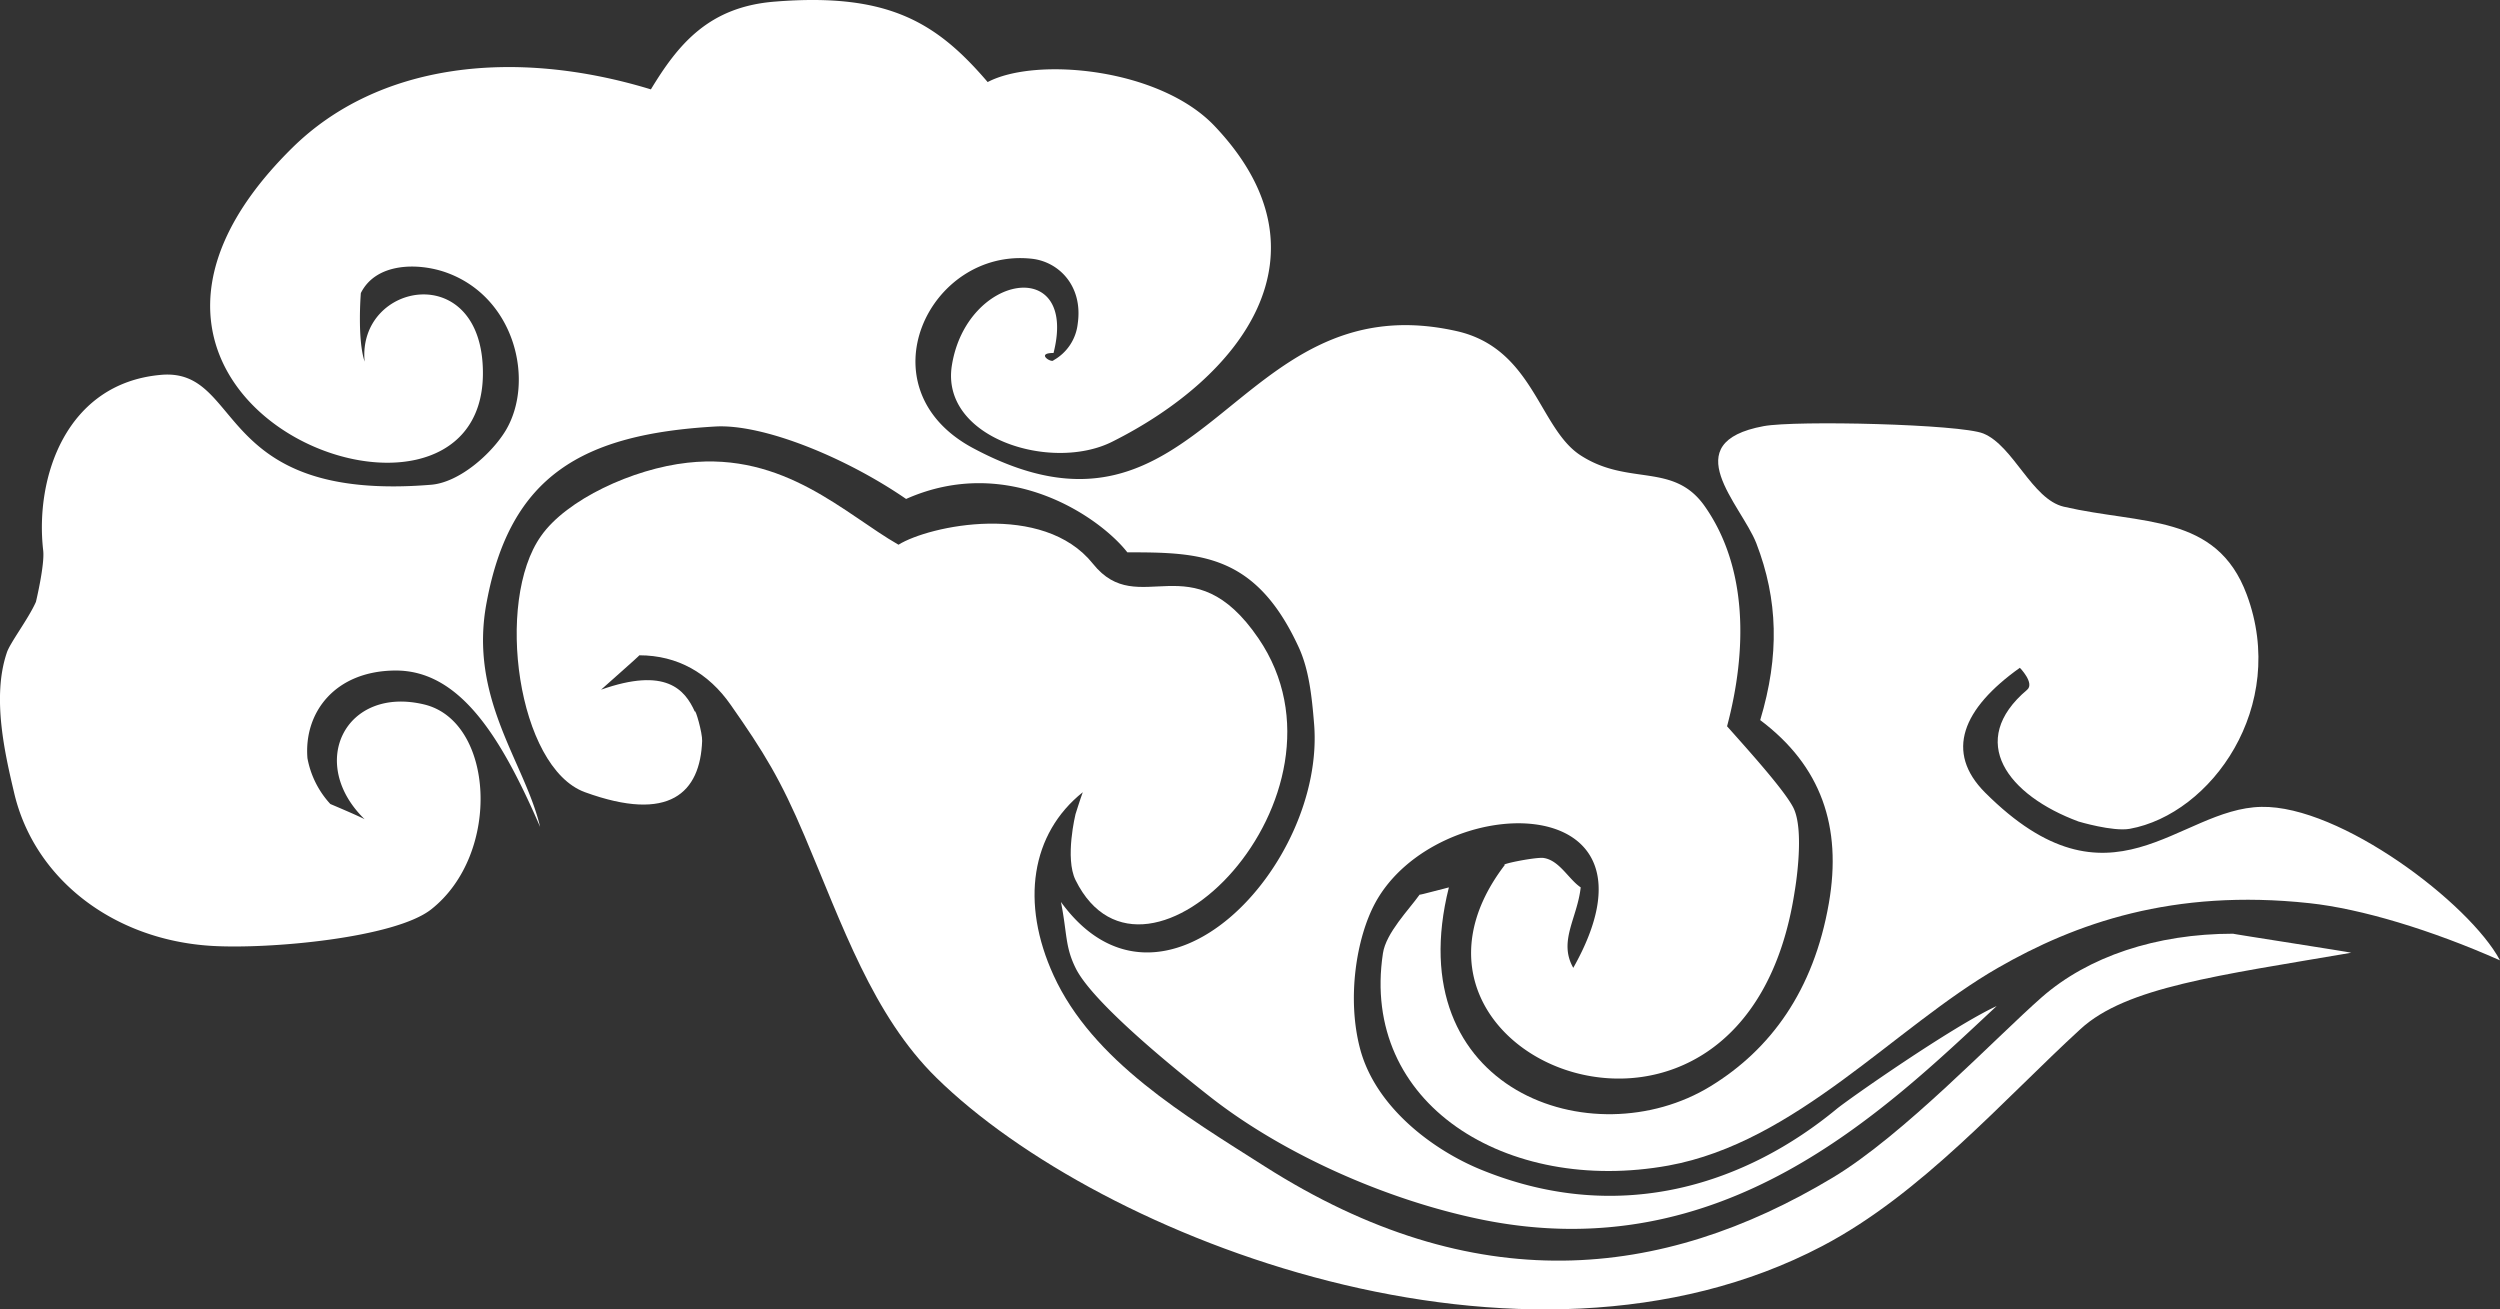
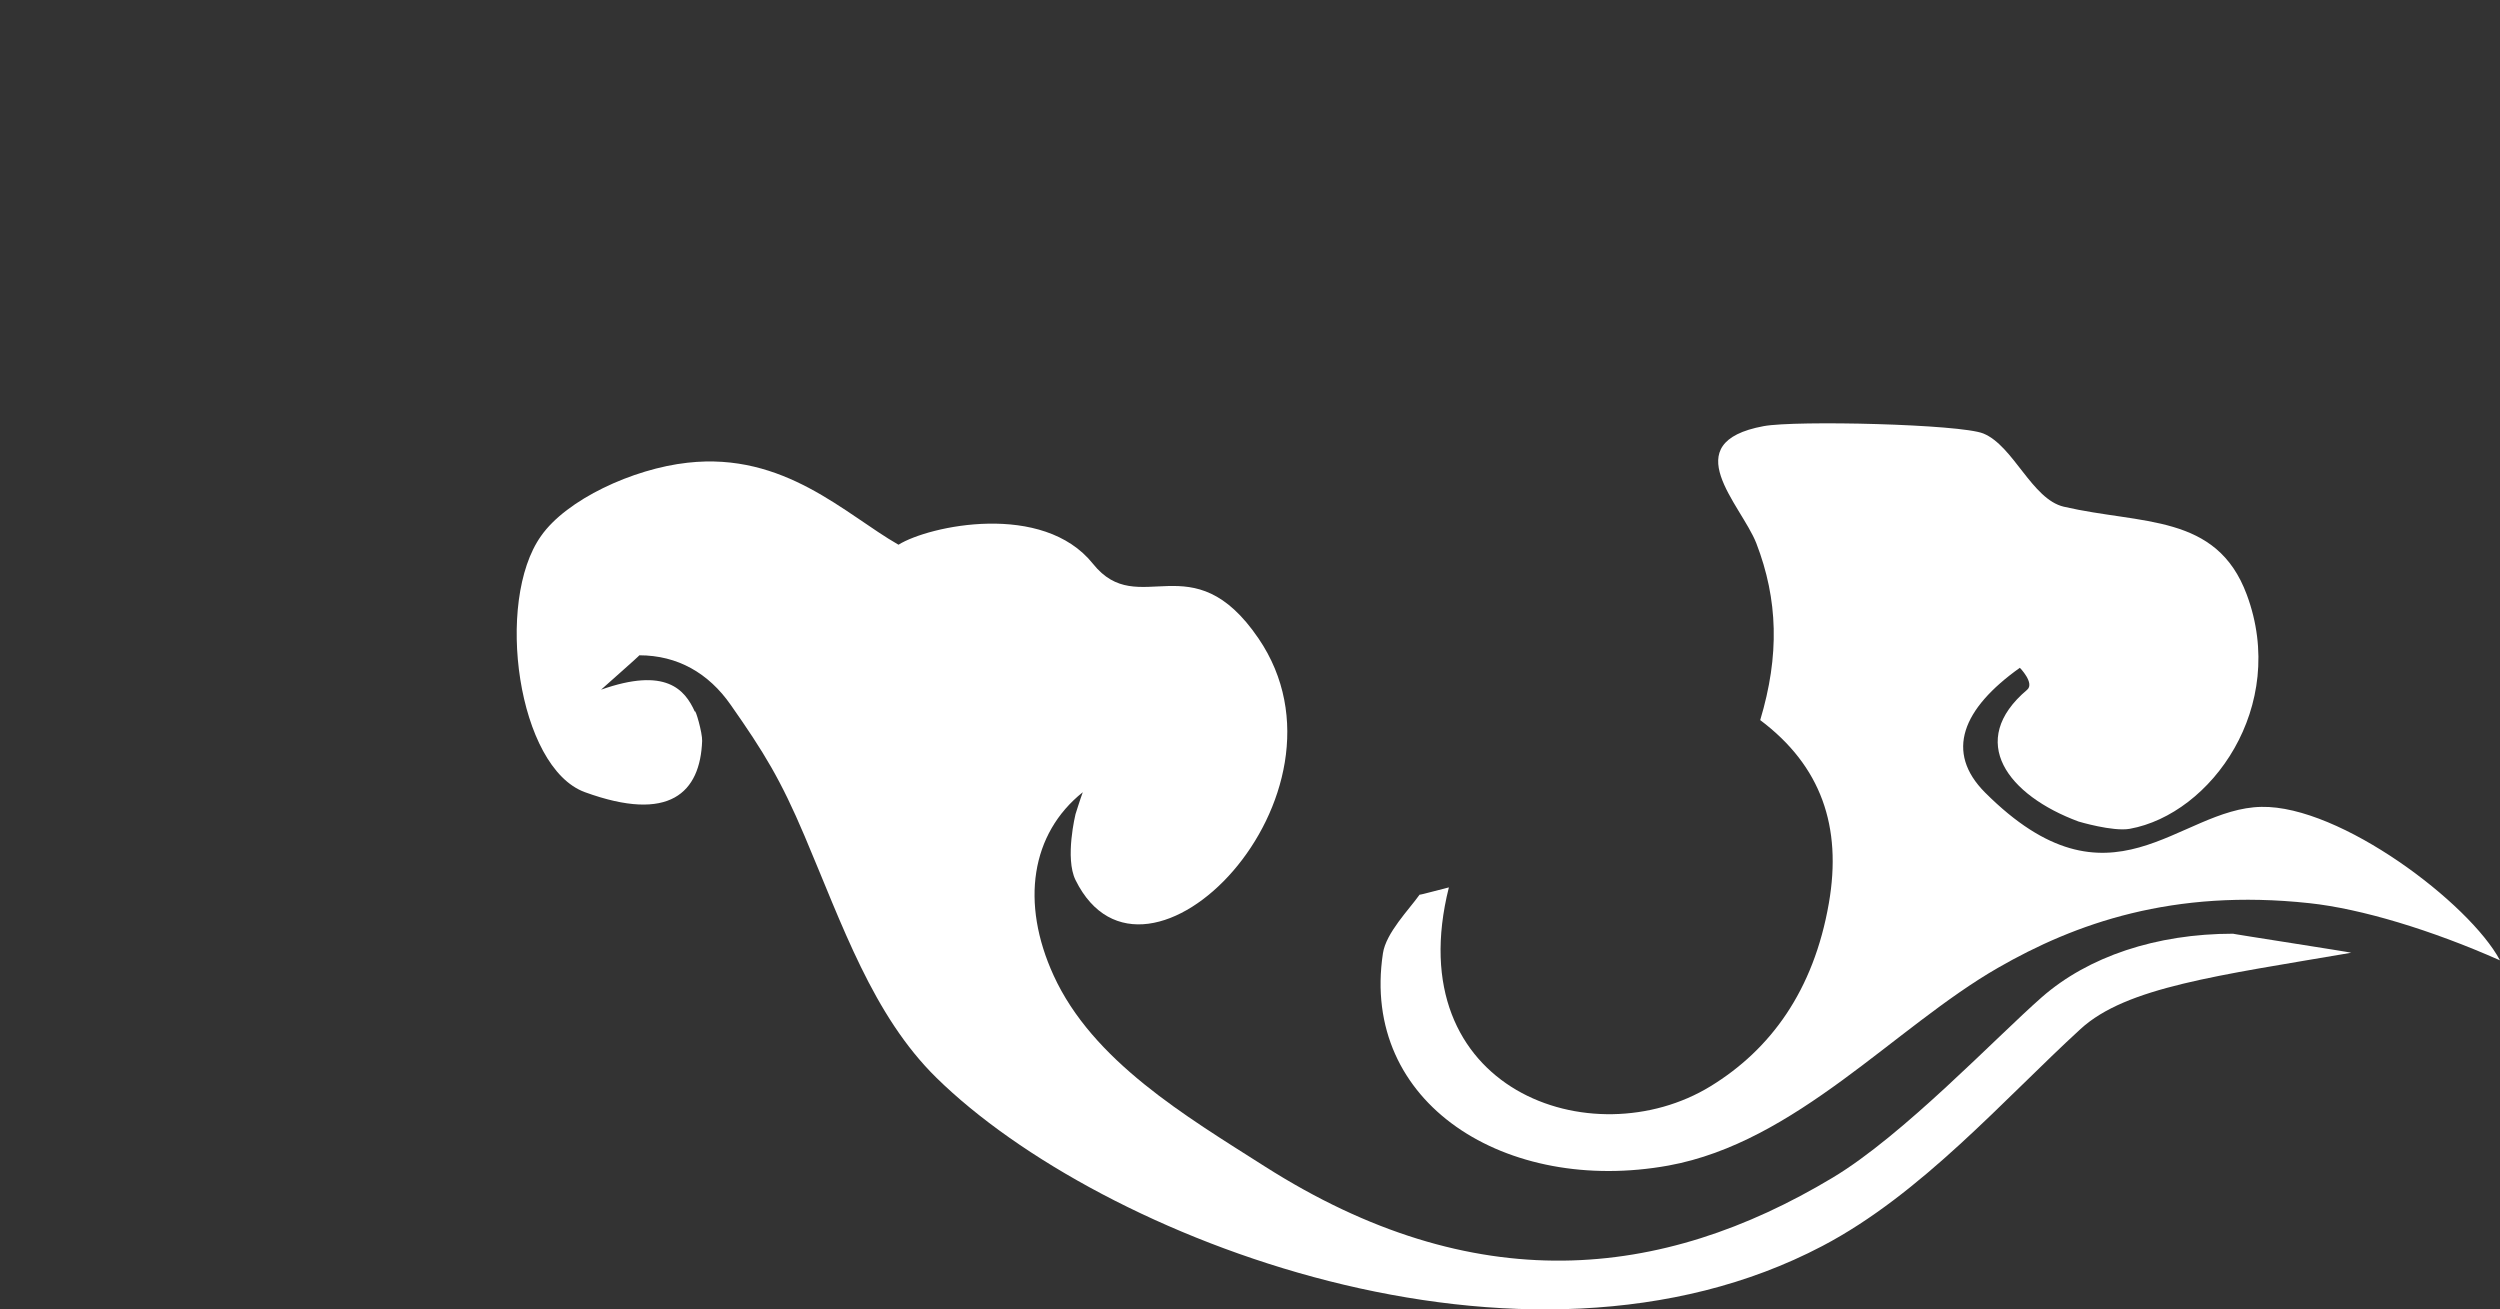
<svg xmlns="http://www.w3.org/2000/svg" width="626.895" height="328.336" viewBox="0 0 626.895 328.336">
  <rect x="0" y="0" width="626.895" height="328.336" fill="#333333" stroke="none" />
  <g id="Group_694" data-name="Group 694" transform="translate(-439.671 -196.903)">
    <path id="Path_301" data-name="Path 301" d="M499.555,212.443c24.309-2.737,39.527,12.922,52.9,20.562,7.662-4.774,36.228-10.9,48.771,4.789,11.478,14.352,24.865-5.739,41.519,18.73,26.8,39.353-28.483,95.847-45.9,60.561-2.706-5.511,0-16.518,0-16.518s1.262-4.014,1.824-5.5c-13,10.384-15.644,27.715-7.336,45.9,9.806,21.5,33.112,35.293,52.921,47.9,52.579,33.462,99.435,28.673,142.444,2.858,17.749-10.642,40.85-35.065,52.45-45.252,11.622-10.186,28.7-15.925,47.965-15.925-.3.038,29.623,4.652,29.623,4.774-33.446,5.739-56.4,8.6-67.866,19.118-19.194,17.574-39.908,41.405-64.794,54.442-74.821,39.269-180.976-1.824-222.115-42.218C546.015,351,538.391,328.387,528.92,306.077c-6.028-14.222-10.216-21.041-18.532-32.907-5.557-7.982-13.356-12.436-22.934-12.436.228,0-9.578,8.559-9.578,8.62,16.267-5.747,21.033,0,23.511,5.511.106-.92,1.916,5.329,1.832,7.343-.479,12.953-8.134,20.592-29.387,12.854-16.906-6.165-22.66-47.859-11.007-64.248C469.2,221.693,485.834,213.955,499.555,212.443Z" transform="translate(112.519 100.49)" fill="#fff" />
    <path id="Path_302" data-name="Path 302" d="M581.283,211.57c8.012-1.482,49.333-.5,55.073,1.847,7.571,3.094,12.155,16.472,20.174,18.357,19.521,4.523,38.319,1.657,45.883,22.037,10.46,28.1-8.924,55.057-29.357,58.737-4.257.745-12.831-1.832-12.831-1.832-17.681-6.552-28.178-20.136-12.869-33.051,1.908-1.665-1.839-5.5-1.839-5.5-14.42,10.27-18.859,21.132-8.711,31.3,31.576,31.546,48.353,3.922,69.294,3.58,19.741-.4,52.169,24.142,59.816,38.486-17.232-7.639-34.822-12.953-47.821-14.344-34.168-3.679-58.683,5.063-78.09,16.229-25.868,14.876-50.58,43.723-82.6,49.569-40.622,7.343-77.337-15.484-71.6-53.233.76-5.1,6.538-10.954,9.183-14.686.281.061,5.389-1.376,7.351-1.832-12.763,50.8,36.008,68.018,65.639,49.85,14.99-9.19,25.83-23.907,29.646-45.9,3.329-19.163-1.916-34.412-17.218-45.9,4.88-16.229,4.47-30.223-.973-44.339C575.582,231.151,558.957,215.7,581.283,211.57Z" transform="translate(300.651 92.188)" fill="#fff" />
-     <path id="Path_303" data-name="Path 303" d="M634.089,197.3c28.346-2.258,40.44,5.207,53.248,20.182,12.056-6.362,43.085-3.535,56.9,11.022,30.7,32.337,6.424,63.122-25.708,79.184-15.309,7.655-43.047-.958-40.173-19.125,3.671-23.123,31.7-27.586,25.5-3.147-4.591,0-.464,2.622,0,1.824a12,12,0,0,0,6.066-9.183c1.361-9.487-4.781-15.522-11.478-16.267-25.807-2.866-42.766,32.5-14.777,47.479,57.953,31.029,64.779-41.93,121.152-29.364,19.406,4.3,20.714,24.439,31.227,31.2,12.071,7.8,23.352,1.551,31.181,12.854,10.68,15.309,10.6,35.94,5.519,55.065,5.435,6.111,14.07,15.674,16.51,20.2,3.17,5.8.433,21.276.433,21.276-12.467,81.267-109.97,42.074-72.678-6.7-1.216-.213,8.073-2.075,9.821-1.741,3.915.639,6.211,5.352,9.213,7.358-.859,7.776-5.655,13.523-1.862,20.182,25.852-45.867-34.359-44.628-49.691-16.229-4.7,8.719-7.084,23.77-3.816,36.335,3.8,14.747,18.312,25.632,30.589,30.588,35.377,14.352,66.916,2.881,88.929-15.287,3-2.478,28.961-20.646,40.159-25.83-28.673,26.788-68.725,65.836-129.088,53.552-24.37-4.979-50.033-16.655-67.874-30.581-7.647-5.982-29.729-23.648-34.024-32.549-2.653-5.382-2.083-8.651-3.656-16.518,25.237,34.723,66.368-9.281,63.48-44.643-.562-6.993-1.3-13.622-3.808-19.125-10.817-23.618-24.857-23.907-43.024-23.907-6.689-8.6-29.661-24.849-55.476-13.386-15.279-10.513-35.9-18.836-47.8-18.167-33.454,1.916-51.454,12.383-57.361,43.982-4.659,24.2,9.555,40.158,13.386,56.418-9.562-22.006-19.87-39.3-36.327-39.208-15.119.1-22.957,10.521-22.014,21.991a23.09,23.09,0,0,0,5.739,11.478s7.176,3.025,8.6,3.824c-14.489-14.124-4.781-33.462,14.868-28.8,17.612,4.143,19.566,37.407,1.824,51.393-9.091,7.176-40.562,10.034-55.065,9.16-24.674-1.482-44.567-16.852-49.554-38.539-2.242-9.532-5.564-23.739-1.832-34.883.714-2.417,5.427-8.529,7.335-12.846,0,0,2.227-9.289,1.824-12.847-2.128-18.411,5.747-41.884,29.38-44.058,21.049-2.007,12.976,32.055,67.912,27.54,7.161-.6,15.256-7.9,18.7-13.637,7.282-12.223,2.44-33.424-15.013-39.611-6.993-2.463-17.514-2.463-21.33,5.184,0,0-.943,11.486.95,17.2-1.893-20.068,29.661-25.807,29.661,2.873,0,50.686-113.786,8.612-47.836-56.464,21.558-21.276,55.582-25.168,89.956-14.686C609.726,208.025,617.4,198.561,634.089,197.3Z" transform="translate(0 0)" fill="#fff" />
  </g>
</svg>